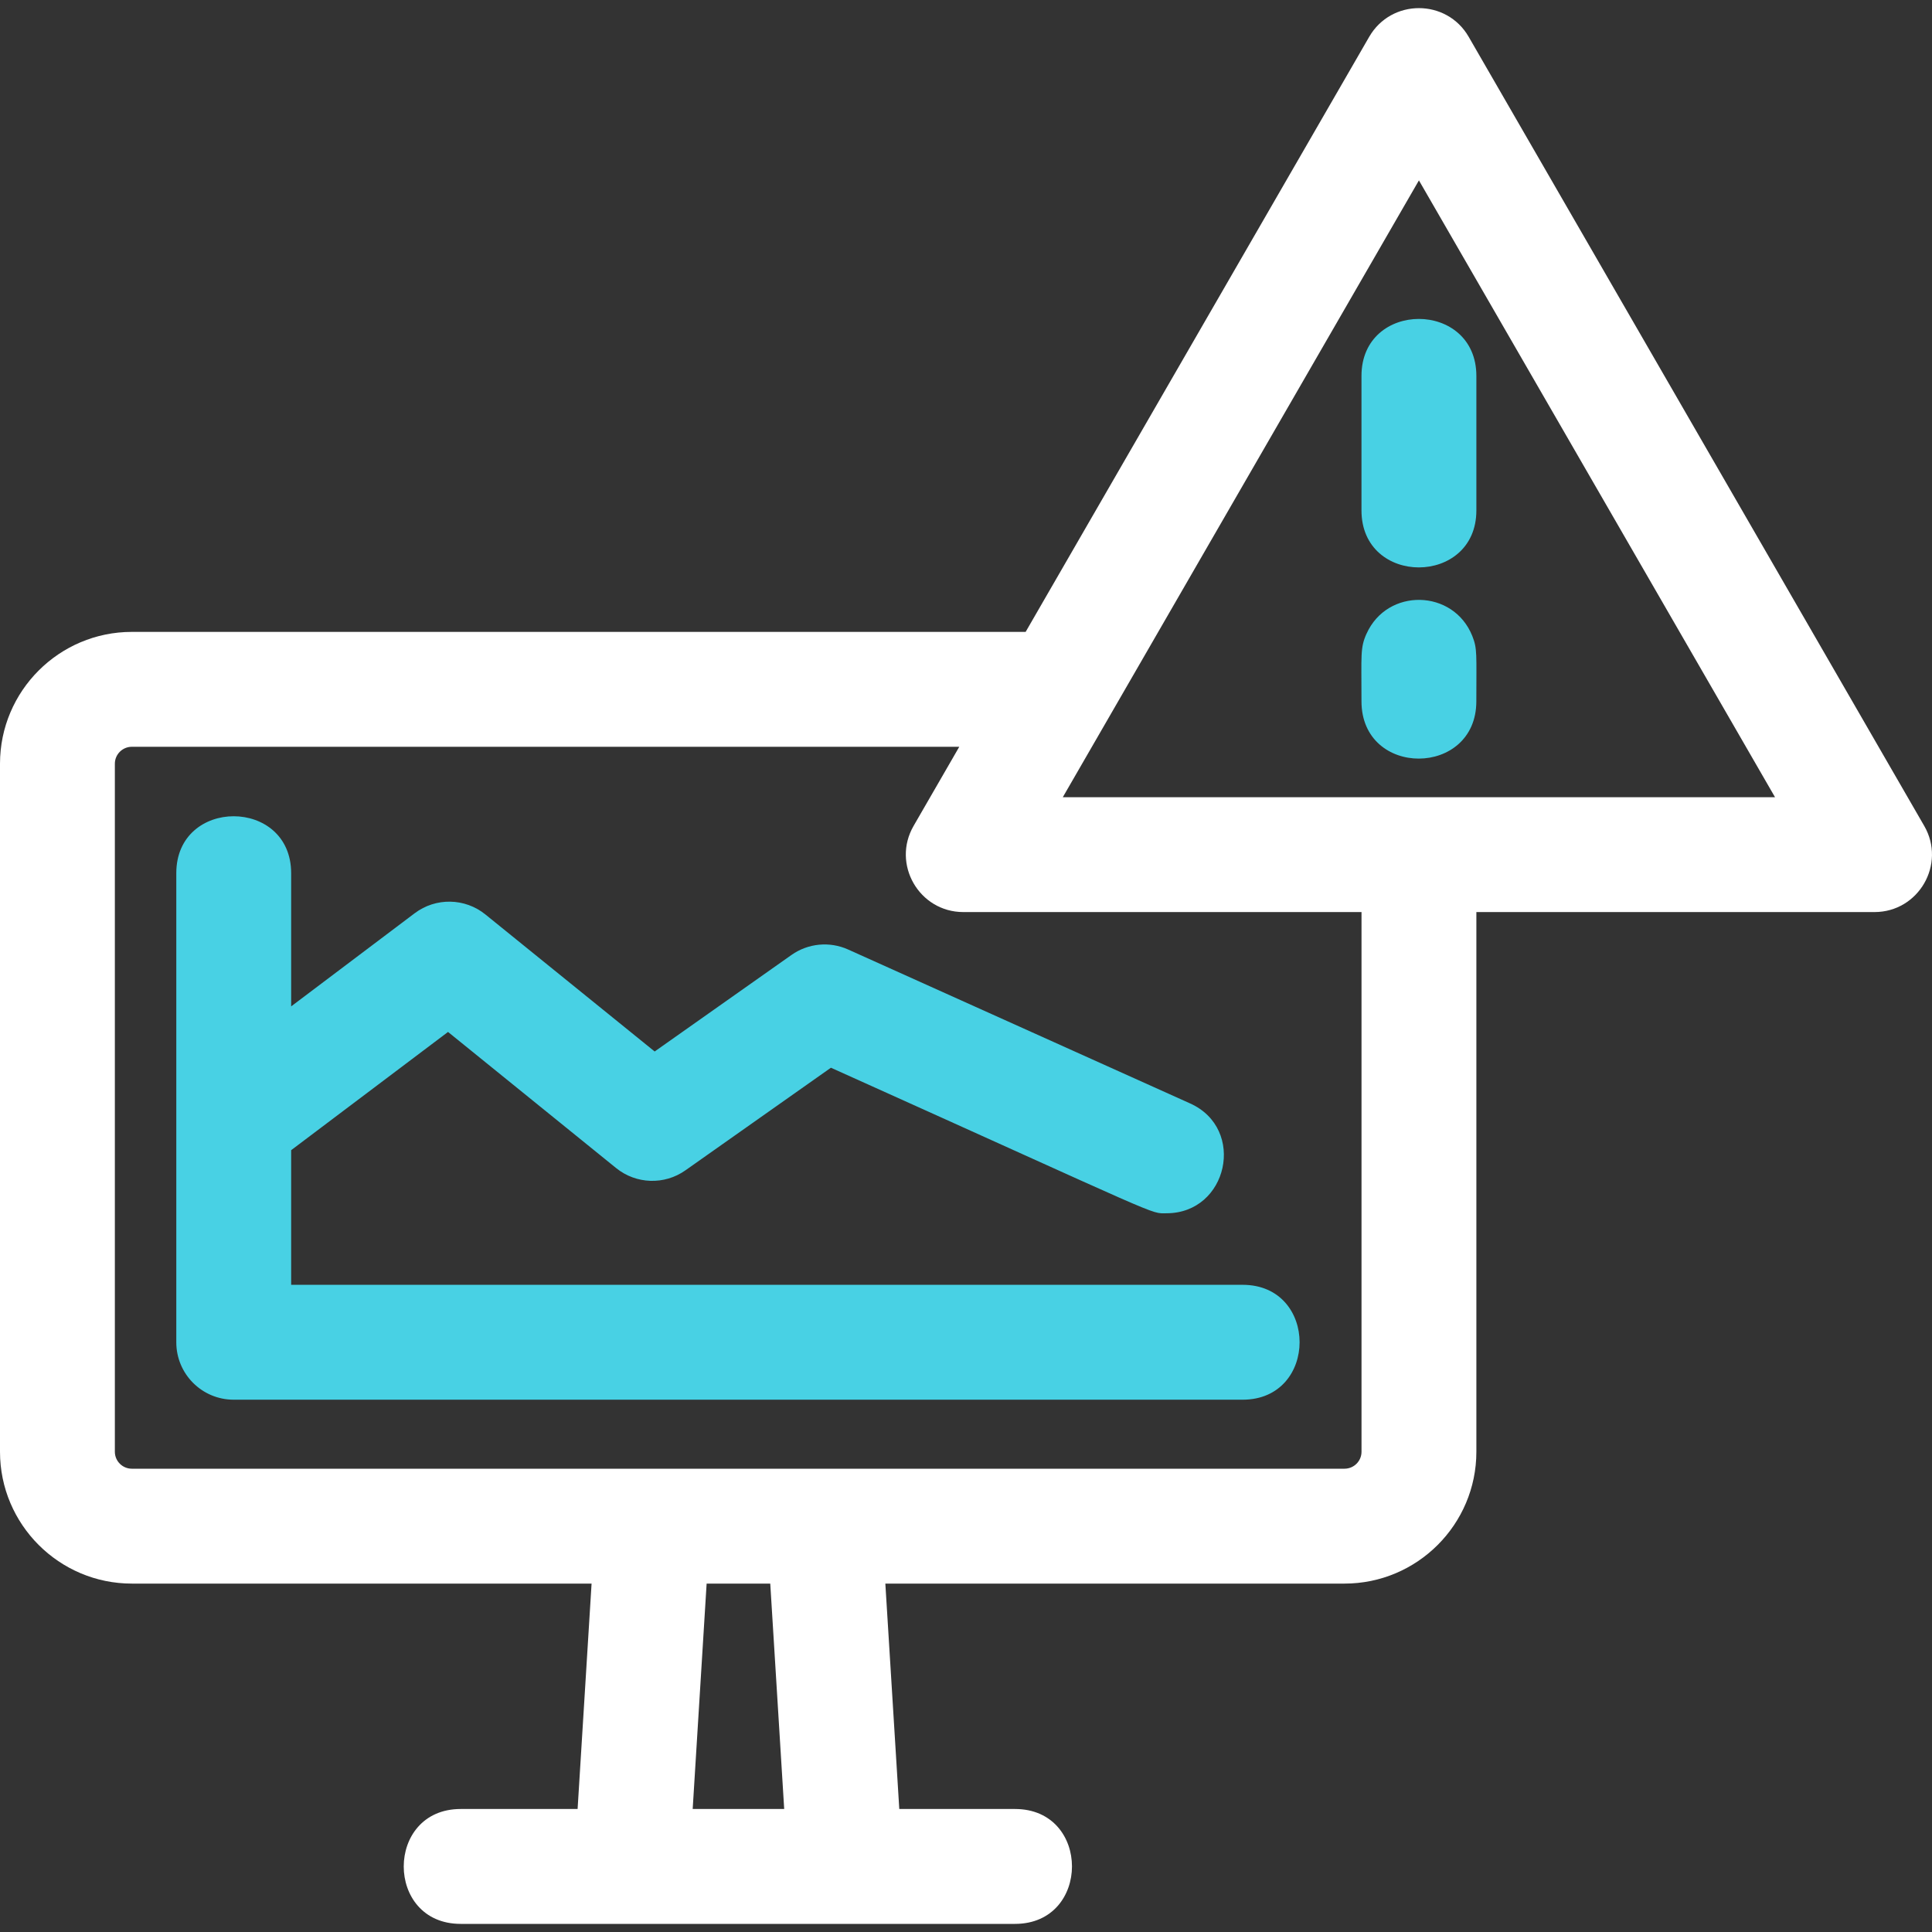
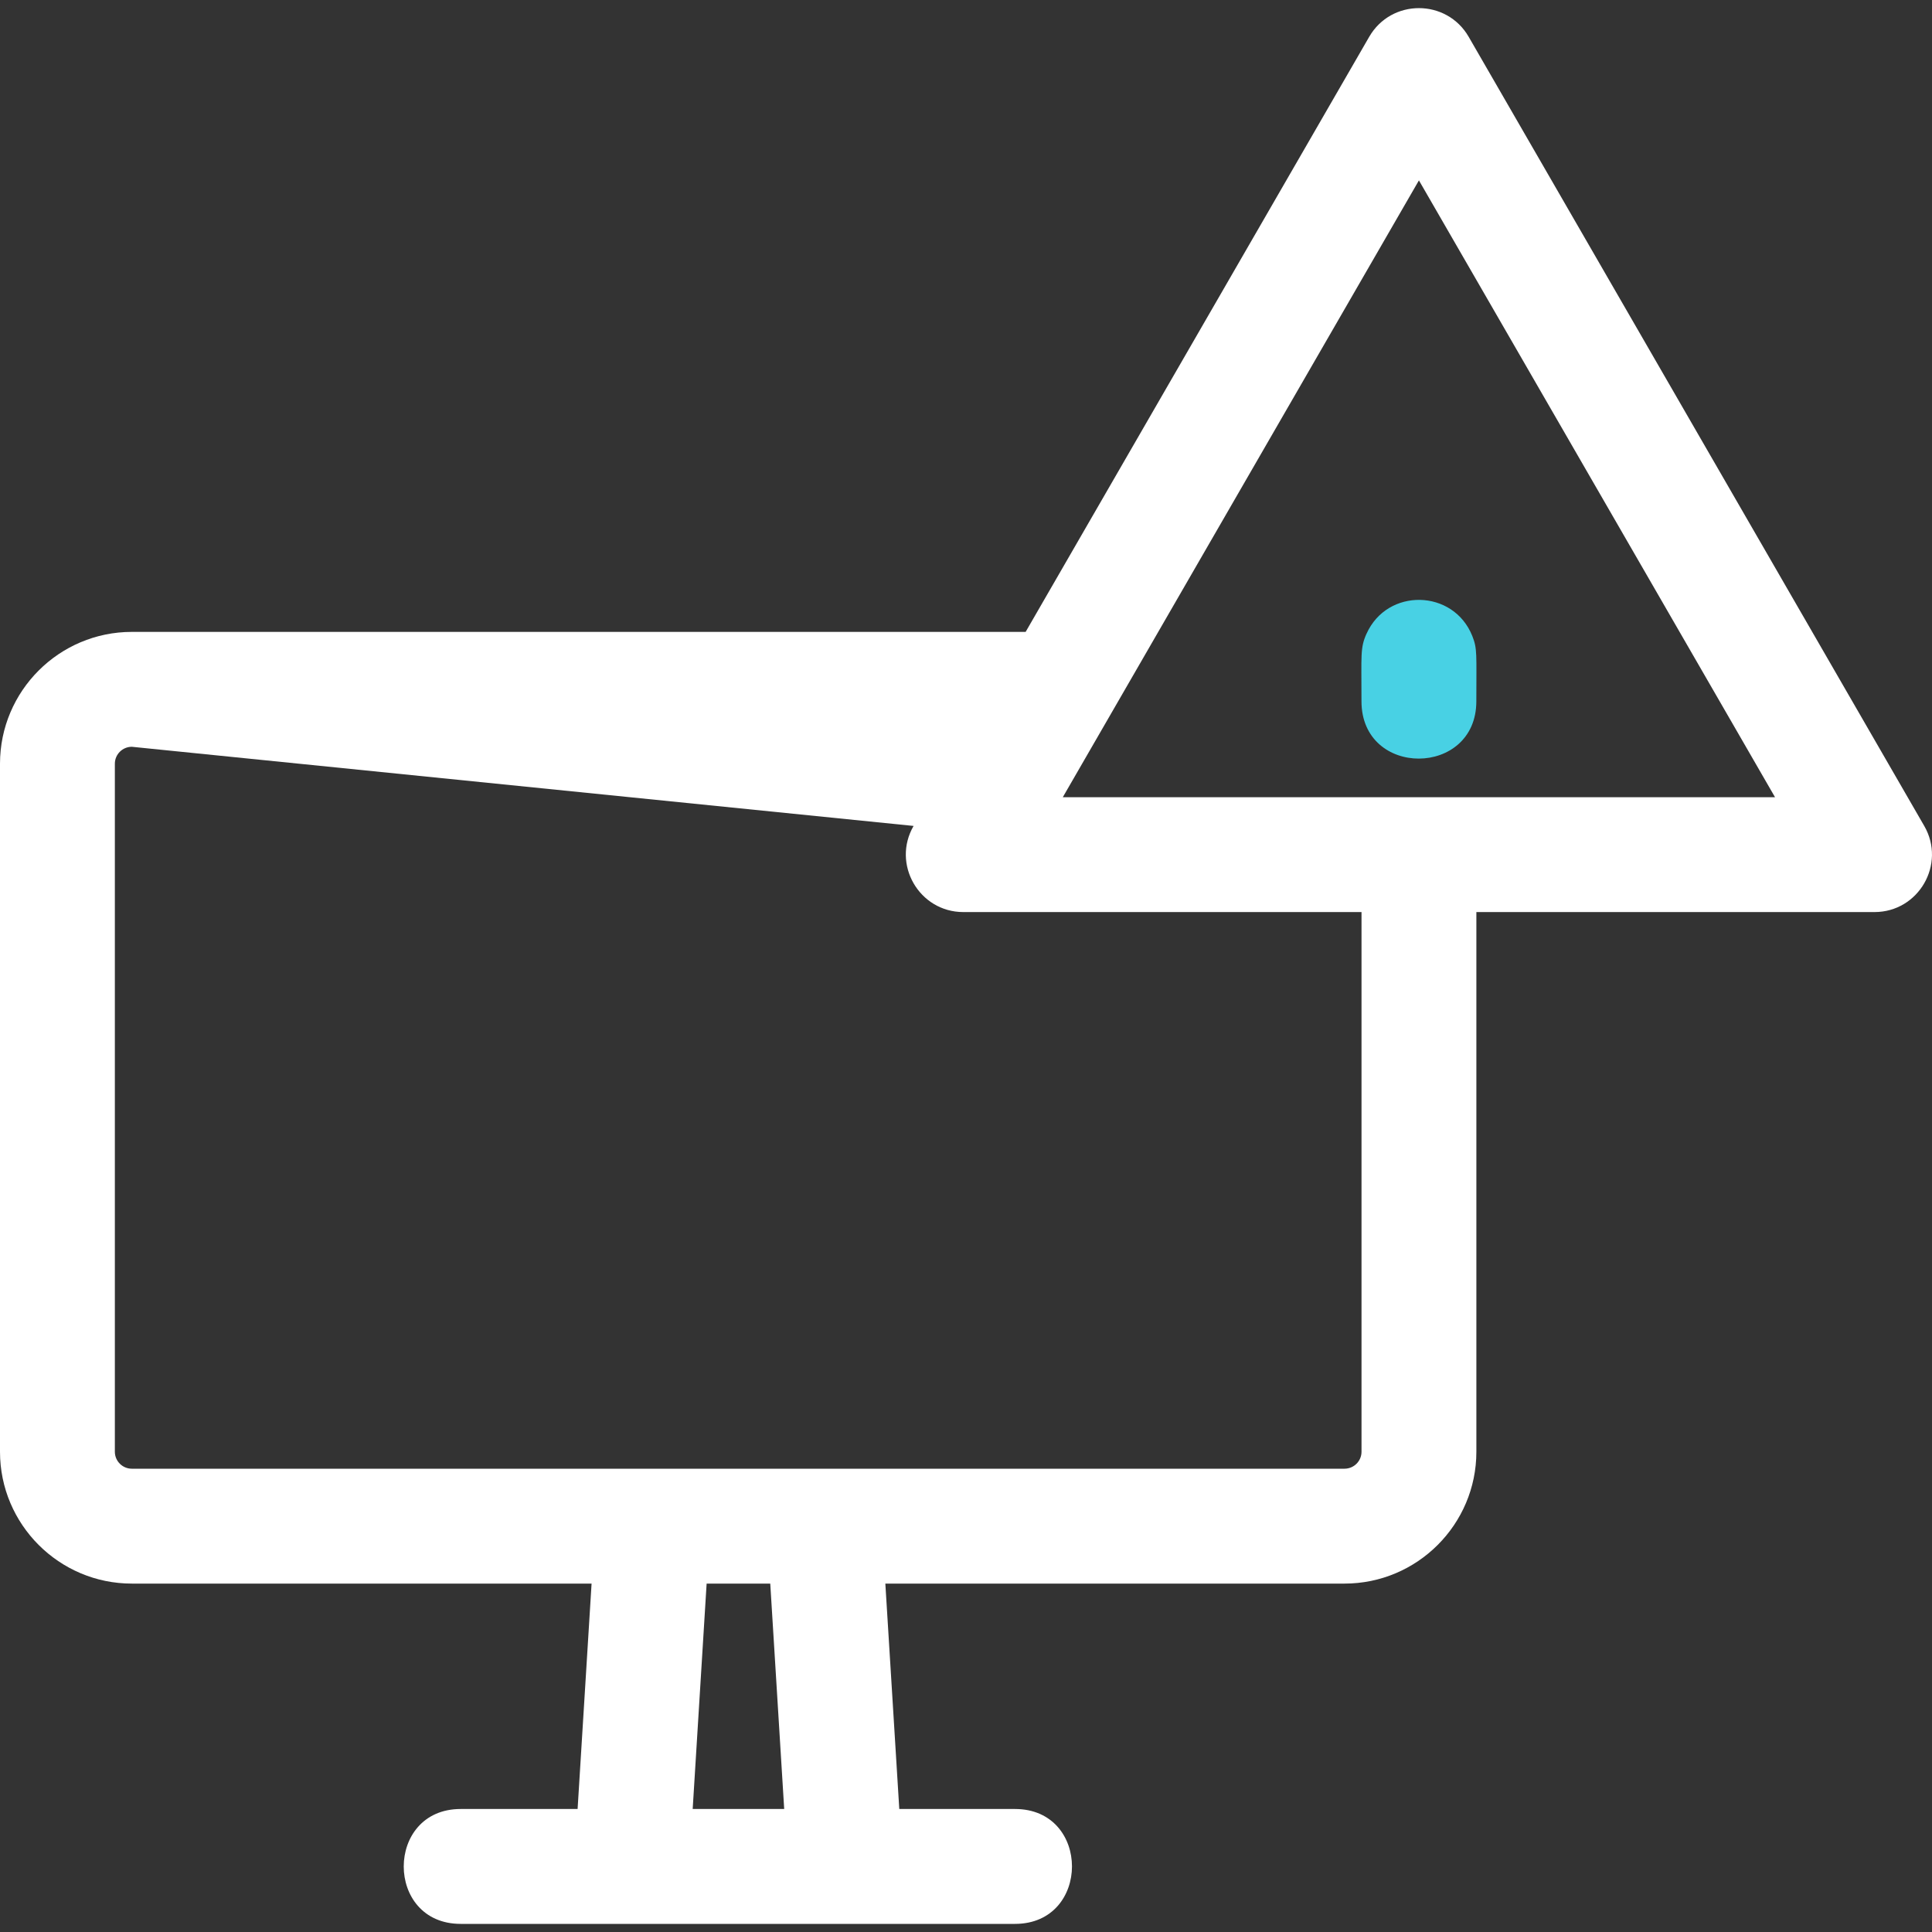
<svg xmlns="http://www.w3.org/2000/svg" width="60" height="60" viewBox="0 0 60 60" fill="none">
  <rect x="0" y="0" width="60" height="60" fill="#333333" stroke="none" />
  <g clip-path="url(#clip0_494_157)">
-     <path d="M59.759 25.65L45.611 1.143C44.925 -0.044 43.208 -0.045 42.522 1.143L31.852 19.624H4.094C1.837 19.624 0 21.46 0 23.718V45.086C0 47.343 1.837 49.18 4.094 49.18H18.372L17.938 56.18H14.307C11.951 56.18 11.947 59.748 14.307 59.748C15.219 59.748 30.651 59.748 31.522 59.748C33.879 59.748 33.883 56.18 31.522 56.18H27.928L27.495 49.18H41.755C44.013 49.18 45.85 47.343 45.85 45.086V28.325H58.214C59.586 28.325 60.444 26.836 59.759 25.65ZM21.512 56.18L21.945 49.18H23.921L24.354 56.18H21.512ZM42.283 45.086C42.283 45.376 42.046 45.612 41.755 45.612C40.818 45.612 5.102 45.612 4.094 45.612C3.804 45.612 3.567 45.376 3.567 45.086V23.718C3.567 23.428 3.804 23.192 4.094 23.192H29.791L28.372 25.65C27.686 26.838 28.547 28.325 29.917 28.325H42.283V45.086ZM33.006 24.758L44.066 5.602L55.125 24.758H33.006Z" fill="white" />
-     <path d="M42.282 11.674V15.852C42.282 18.217 45.85 18.206 45.85 15.852V11.674C45.849 9.318 42.282 9.312 42.282 11.674Z" fill="#48D1E4" />
+     <path d="M59.759 25.65L45.611 1.143C44.925 -0.044 43.208 -0.045 42.522 1.143L31.852 19.624H4.094C1.837 19.624 0 21.46 0 23.718V45.086C0 47.343 1.837 49.18 4.094 49.18H18.372L17.938 56.18H14.307C11.951 56.18 11.947 59.748 14.307 59.748C15.219 59.748 30.651 59.748 31.522 59.748C33.879 59.748 33.883 56.18 31.522 56.18H27.928L27.495 49.18H41.755C44.013 49.18 45.85 47.343 45.85 45.086V28.325H58.214C59.586 28.325 60.444 26.836 59.759 25.65ZM21.512 56.18L21.945 49.18H23.921L24.354 56.18H21.512ZM42.283 45.086C42.283 45.376 42.046 45.612 41.755 45.612C40.818 45.612 5.102 45.612 4.094 45.612C3.804 45.612 3.567 45.376 3.567 45.086V23.718C3.567 23.428 3.804 23.192 4.094 23.192L28.372 25.65C27.686 26.838 28.547 28.325 29.917 28.325H42.283V45.086ZM33.006 24.758L44.066 5.602L55.125 24.758H33.006Z" fill="white" />
    <path d="M42.439 19.681H42.438C42.24 20.123 42.282 20.326 42.282 21.779C42.282 24.163 45.849 24.142 45.849 21.779C45.849 20.306 45.883 20.15 45.723 19.75C45.139 18.29 43.082 18.247 42.439 19.681Z" fill="#48D1E4" />
-     <path d="M24.58 29.657L20.331 32.655L15.074 28.399C14.438 27.884 13.532 27.869 12.879 28.361L9.042 31.254V27.118C9.042 24.762 5.475 24.758 5.475 27.118C5.475 27.555 5.475 40.751 5.475 41.685C5.475 42.671 6.272 43.469 7.258 43.469C8.182 43.469 37.754 43.469 38.591 43.469C40.948 43.469 40.952 39.901 38.591 39.901C37.332 39.901 10.375 39.901 9.042 39.901V35.72L13.914 32.048L19.135 36.276C19.755 36.777 20.633 36.807 21.285 36.347L25.805 33.159C36.333 37.897 35.695 37.679 36.227 37.679C38.133 37.679 38.712 35.056 36.96 34.268L26.34 29.488C25.766 29.229 25.096 29.293 24.58 29.657Z" fill="#48D1E4" />
  </g>
  <defs>
    <clipPath id="clip0_494_157">
      <rect width="60" height="60" fill="white" />
    </clipPath>
  </defs>
</svg>